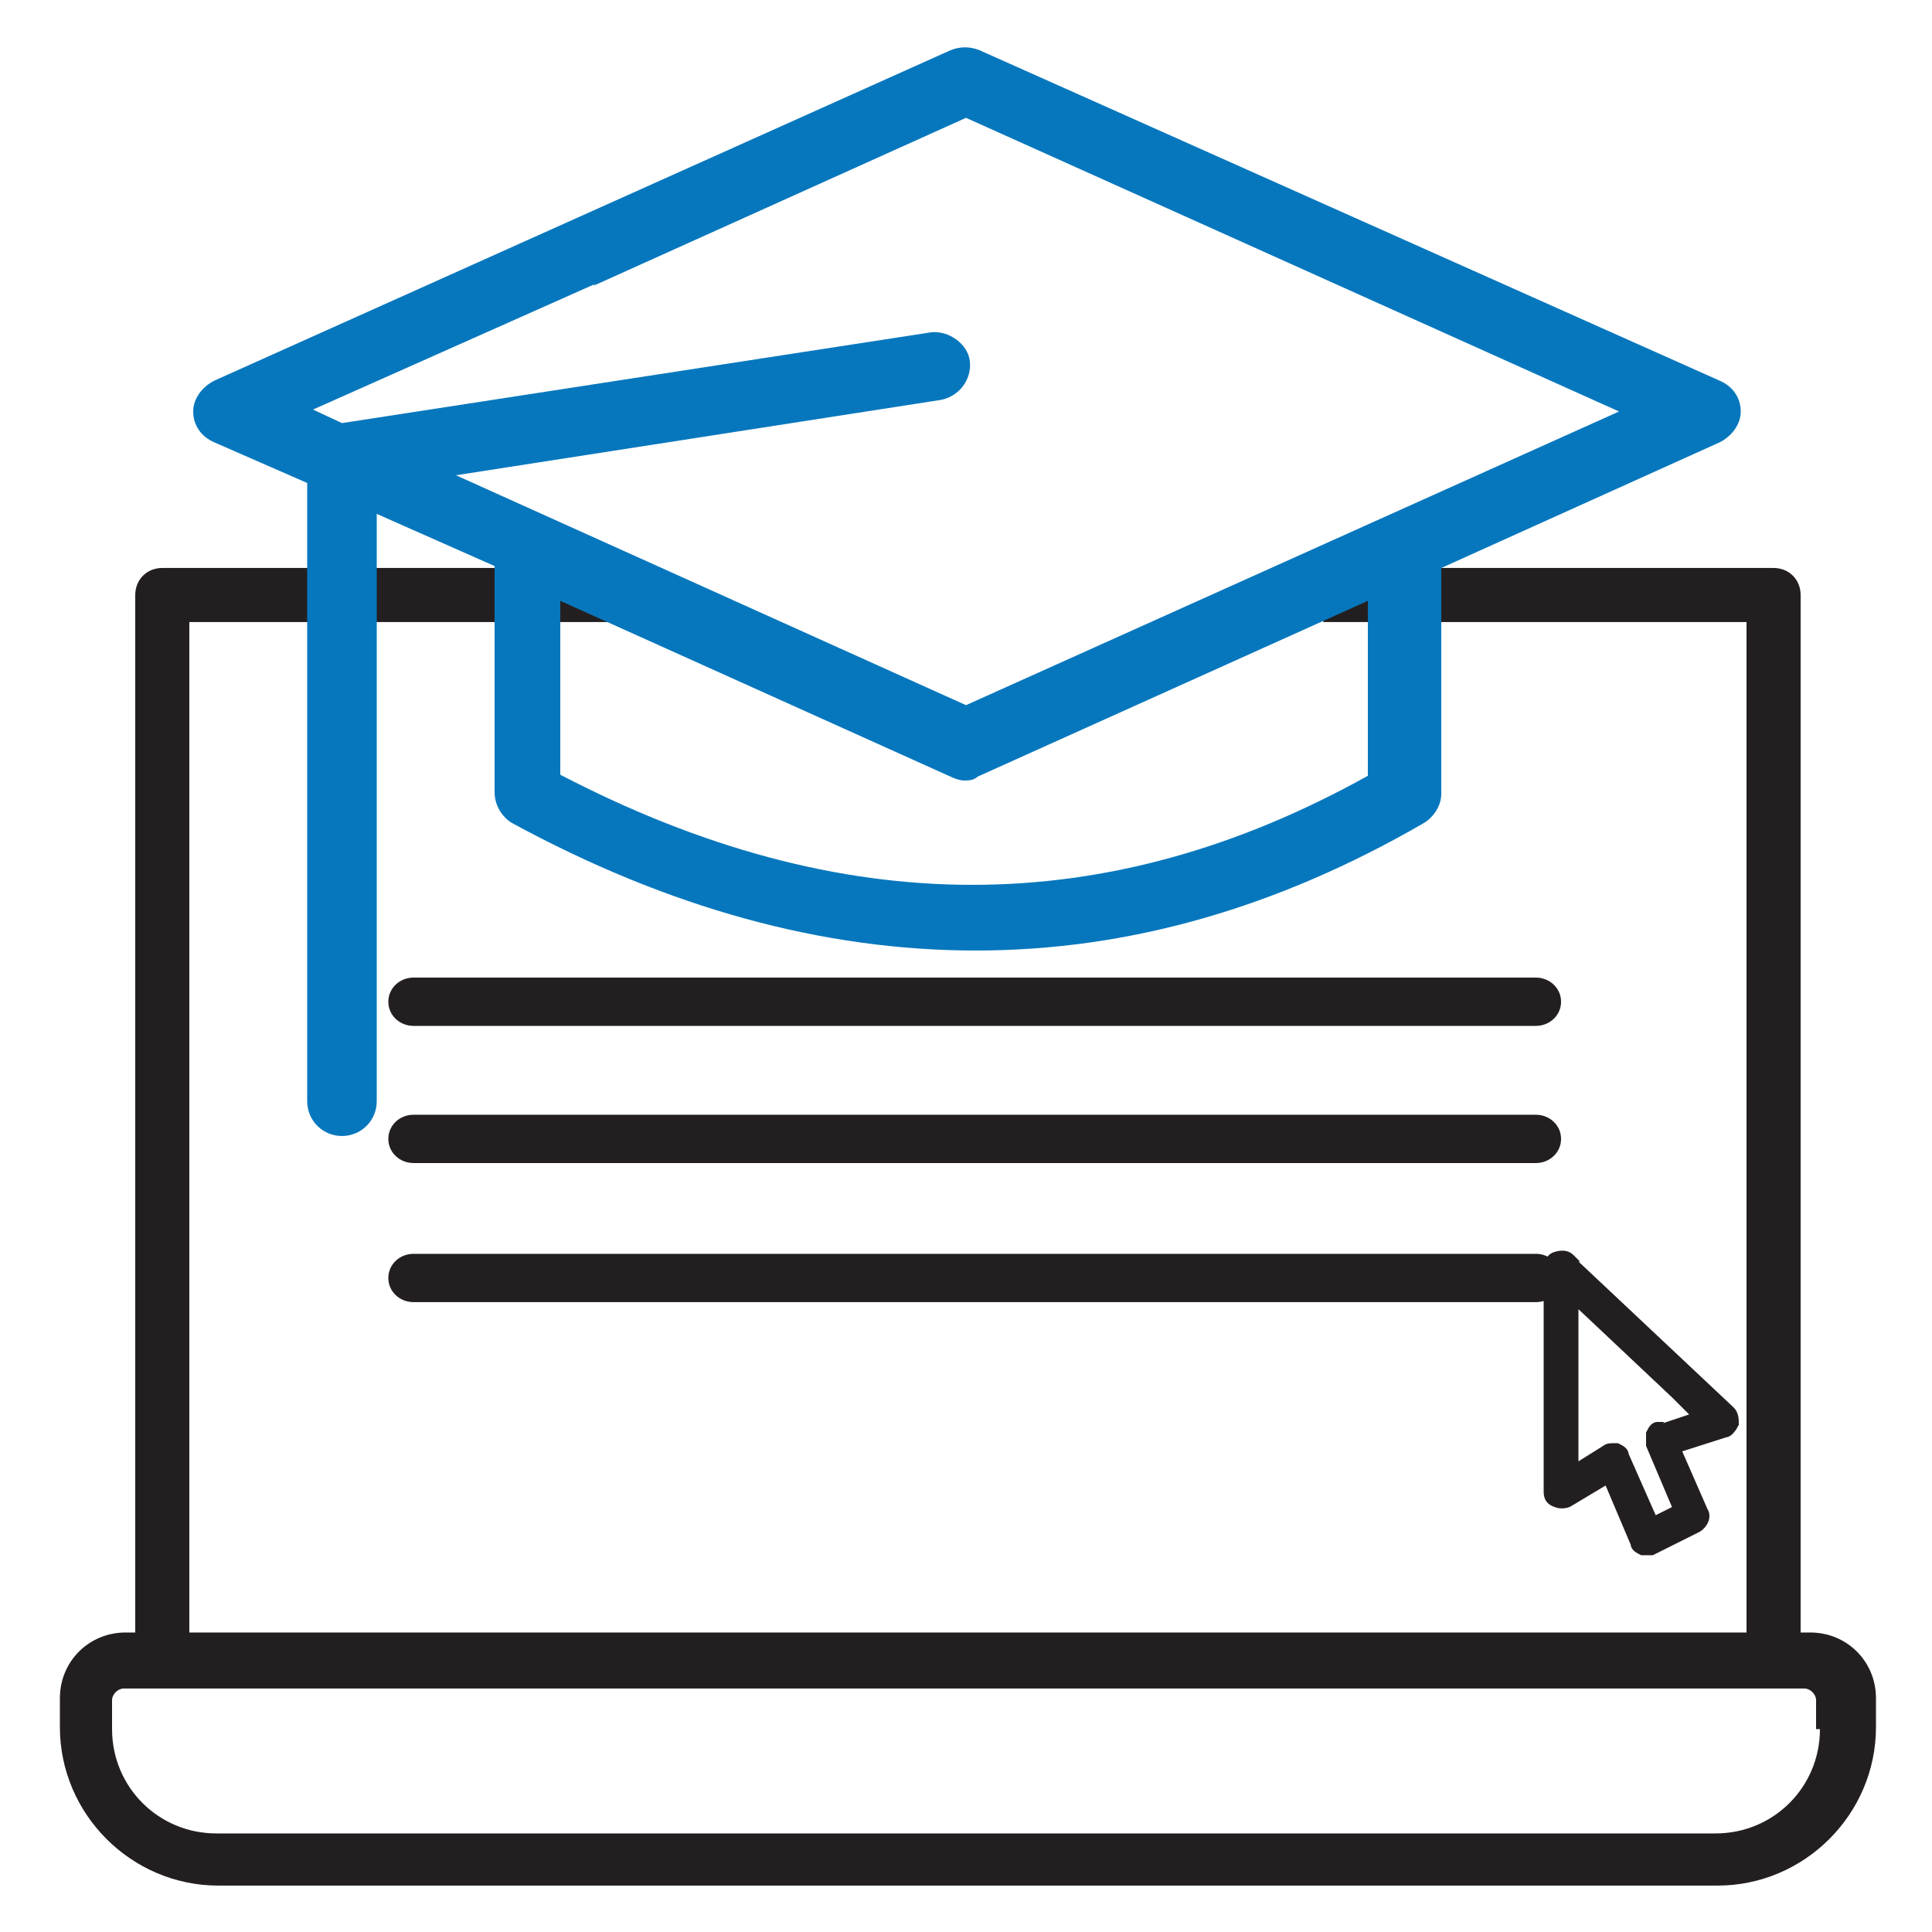
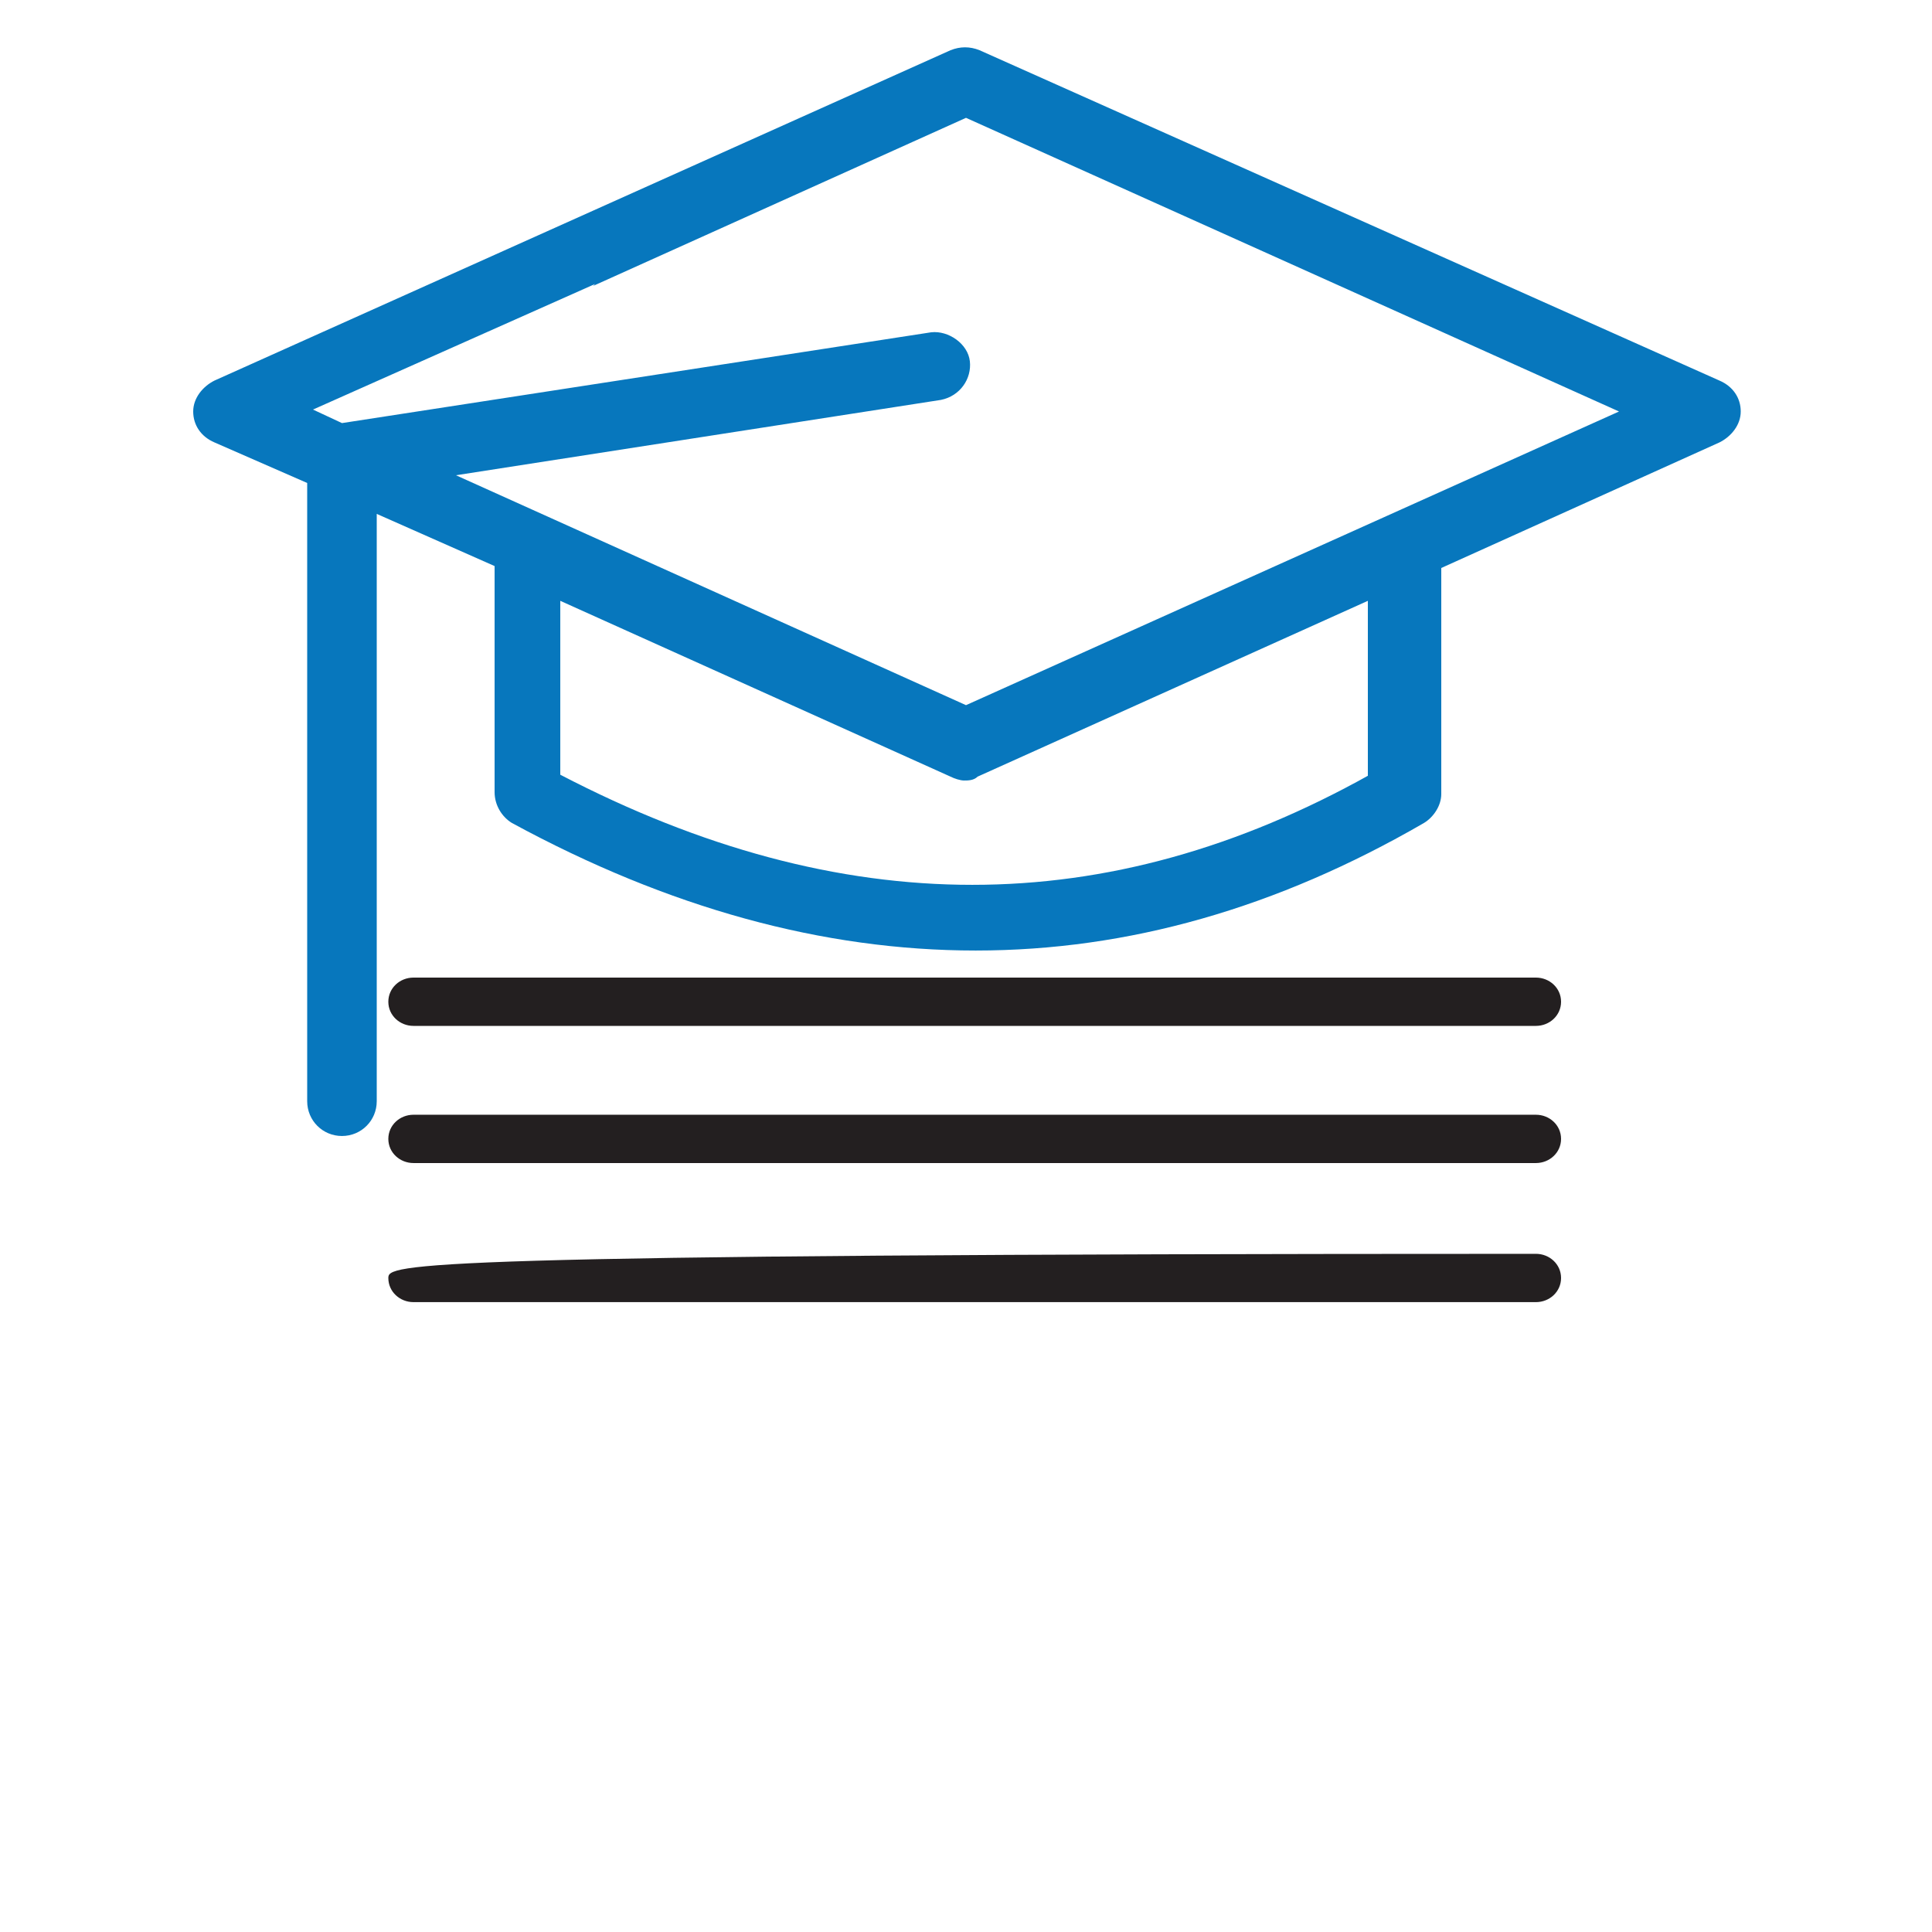
<svg xmlns="http://www.w3.org/2000/svg" width="100" height="100" viewBox="0 0 100 100" fill="none">
  <g clip-path="url(#clip0_801_5)">
-     <path d="M32.8 29.398H8.4C7.6 29.398 7 29.998 7 30.798V84.498H6.5C4.6 84.498 3.1 85.998 3.1 87.898V89.398C3.1 93.898 6.8 97.598 11.3 97.598H88.9C93.4 97.598 97.1 93.898 97.1 89.398V87.898C97.1 85.998 95.6 84.498 93.7 84.498H93.2V30.798C93.2 29.998 92.6 29.398 91.8 29.398H67.6L68.5 32.198H90.4V84.498H9.8V32.198H31.7M94.2 89.498C94.2 92.498 91.8 94.898 88.8 94.898H11.2C8.2 94.898 5.8 92.498 5.8 89.498V87.998C5.8 87.698 6.1 87.398 6.4 87.398H8.3H91.5H93.4C93.7 87.398 94 87.698 94 87.998V89.498H94.2Z" fill="#231F20" />
-     <path d="M24.899 66.898C24.699 66.898 24.499 66.998 24.299 66.998C24.499 66.998 24.699 66.998 24.899 66.898Z" fill="#231F20" />
    <path d="M11.1 19.699C10.5 19.999 10 20.599 10 21.299C10 21.999 10.4 22.599 11.1 22.899L15.9 24.999V56.999C15.9 57.999 16.7 58.799 17.7 58.799C18.7 58.799 19.5 57.999 19.5 56.999V26.599L25.6 29.299V40.999C25.6 41.699 26 42.299 26.5 42.599C34.6 46.999 42.6 49.199 50.5 49.199C58.4 49.199 66.1 46.999 73.7 42.599C74.2 42.299 74.6 41.699 74.6 41.099V29.399L89 22.899C89.6 22.599 90.1 21.999 90.1 21.299C90.1 20.599 89.7 19.999 89 19.699L50.7 2.599C50.2 2.399 49.7 2.399 49.2 2.599L11.1 19.699ZM70.9 40.099C57.3 47.699 43.6 47.699 29 40.099V31.099L49.2 40.199C49.4 40.299 49.7 40.399 49.9 40.399C50.1 40.399 50.4 40.399 50.6 40.199L70.8 31.099V40.199L70.9 40.099ZM30.7 14.799L50 6.099L83.8 21.299L50 36.499L23.6 24.599L48.7 20.699C49.7 20.499 50.3 19.599 50.2 18.699C50.1 17.799 49.1 17.099 48.2 17.199L17.7 21.899L16.2 21.199L30.8 14.699L30.7 14.799Z" fill="#0777BD" />
-     <path d="M80.102 77.627C80.179 77.75 80.298 77.836 80.461 77.892C80.577 77.948 80.715 77.974 80.85 77.974C80.987 77.974 81.128 77.947 81.244 77.889L81.245 77.889L81.251 77.885L83.153 76.744L84.5 79.921C84.507 80.049 84.576 80.143 84.661 80.214C84.745 80.284 84.853 80.338 84.949 80.386L84.955 80.389L84.976 80.399H85H85.2H85.2H85.2H85.2H85.2H85.2H85.2H85.2H85.2H85.2H85.2H85.2H85.2H85.2H85.2H85.2H85.2H85.2H85.201H85.201H85.201H85.201H85.201H85.201H85.201H85.201H85.201H85.201H85.202H85.202H85.202H85.202H85.202H85.202H85.203H85.203H85.203H85.203H85.203H85.203H85.204H85.204H85.204H85.204H85.204H85.204H85.205H85.205H85.205H85.205H85.206H85.206H85.206H85.206H85.206H85.207H85.207H85.207H85.207H85.208H85.208H85.208H85.208H85.209H85.209H85.209H85.21H85.21H85.21H85.21H85.211H85.211H85.211H85.212H85.212H85.212H85.213H85.213H85.213H85.213H85.214H85.214H85.214H85.215H85.215H85.216H85.216H85.216H85.216H85.217H85.217H85.218H85.218H85.218H85.219H85.219H85.219H85.22H85.22H85.221H85.221H85.221H85.222H85.222H85.223H85.223H85.224H85.224H85.224H85.225H85.225H85.226H85.226H85.227H85.227H85.227H85.228H85.228H85.229H85.229H85.23H85.23H85.231H85.231H85.231H85.232H85.232H85.233H85.233H85.234H85.234H85.235H85.235H85.236H85.236H85.237H85.237H85.238H85.238H85.239H85.239H85.24H85.24H85.241H85.241H85.242H85.243H85.243H85.244H85.244H85.245H85.245H85.246H85.246H85.247H85.247H85.248H85.249H85.249H85.25H85.25H85.251H85.251H85.252H85.252H85.253H85.254H85.254H85.255H85.255H85.256H85.257H85.257H85.258H85.258H85.259H85.26H85.26H85.261H85.261H85.262H85.263H85.263H85.264H85.264H85.265H85.266H85.266H85.267H85.267H85.268H85.269H85.269H85.27H85.271H85.271H85.272H85.273H85.273H85.274H85.275H85.275H85.276H85.276H85.277H85.278H85.278H85.279H85.28H85.281H85.281H85.282H85.282H85.283H85.284H85.284H85.285H85.286H85.287H85.287H85.288H85.289H85.289H85.29H85.291H85.291H85.292H85.293H85.293H85.294H85.295H85.296H85.296H85.297H85.298H85.298H85.299H85.3H85.3H85.301H85.302H85.303H85.303H85.304H85.305H85.306H85.306H85.307H85.308H85.308H85.309H85.31H85.311H85.311H85.312H85.313H85.314H85.314H85.315H85.316H85.317H85.317H85.318H85.319H85.32H85.32H85.321H85.322H85.323H85.323H85.324H85.325H85.326H85.326H85.327H85.328H85.329H85.329H85.33H85.331H85.332H85.332H85.333H85.334H85.335H85.335H85.336H85.337H85.338H85.338H85.339H85.34H85.341H85.341H85.342H85.343H85.344H85.344H85.345H85.346H85.347H85.348H85.348H85.349H85.35H85.351H85.351H85.352H85.353H85.354H85.355H85.355H85.356H85.357H85.358H85.358H85.359H85.36H85.361H85.362H85.362H85.363H85.364H85.365H85.365H85.366H85.367H85.368H85.368H85.369H85.37H85.371H85.372H85.372H85.373H85.374H85.375H85.376H85.376H85.377H85.378H85.379H85.379H85.38H85.381H85.382H85.383H85.383H85.384H85.385H85.386H85.386H85.387H85.388H85.389H85.39H85.39H85.391H85.392H85.393H85.394H85.394H85.395H85.396H85.397H85.397H85.398H85.399H85.4H85.4H85.401H85.402H85.403H85.404H85.404H85.405H85.406H85.407H85.407H85.408H85.409H85.41H85.41H85.411H85.412H85.413H85.414H85.414H85.415H85.416H85.417H85.417H85.418H85.419H85.42H85.421H85.421H85.422H85.423H85.424H85.424H85.425H85.426H85.427H85.427H85.428H85.429H85.43H85.43H85.431H85.432H85.433H85.433H85.434H85.435H85.436H85.436H85.437H85.438H85.439H85.439H85.44H85.441H85.441H85.442H85.443H85.444H85.444H85.445H85.446H85.447H85.447H85.448H85.449H85.45H85.45H85.451H85.452H85.452H85.453H85.454H85.454H85.455H85.456H85.457H85.457H85.458H85.459H85.459H85.46H85.461H85.462H85.462H85.463H85.464H85.464H85.465H85.466H85.466H85.467H85.468H85.468H85.469H85.47H85.471H85.471H85.472H85.472H85.473H85.474H85.475H85.475H85.476H85.477H85.477H85.478H85.478H85.479H85.48H85.48H85.481H85.482H85.482H85.483H85.484H85.484H85.485H85.486H85.486H85.487H85.487H85.488H85.489H85.489H85.49H85.491H85.491H85.492H85.492H85.493H85.494H85.494H85.495H85.496H85.496H85.497H85.497H85.498H85.498H85.499H85.5H85.523L85.544 80.389L87.944 79.189L87.945 79.189L87.955 79.183C88.121 79.072 88.26 78.906 88.33 78.723C88.401 78.54 88.405 78.333 88.288 78.151L86.936 75.061L89.317 74.299C89.456 74.291 89.576 74.189 89.662 74.09C89.757 73.982 89.837 73.849 89.889 73.744L89.9 73.723V73.699C89.9 73.696 89.9 73.692 89.9 73.688C89.9 73.495 89.9 73.158 89.67 72.929L89.67 72.928L89.668 72.926L81.452 65.199H81.541L81.37 65.029C81.13 64.788 80.781 64.8 80.468 64.904C80.11 65.024 80 65.377 80 65.599V77.199C80 77.359 80.026 77.505 80.102 77.627ZM85.897 73.828L85.961 73.699H85.8C85.66 73.699 85.559 73.771 85.485 73.86C85.415 73.944 85.361 74.053 85.313 74.149L85.31 74.155L85.3 74.176V74.199V74.2V74.202V74.203V74.204V74.205V74.206V74.207V74.209V74.21V74.211V74.212V74.213V74.215V74.216V74.217V74.218V74.219V74.22V74.222V74.223V74.224V74.225V74.226V74.227V74.229V74.23V74.231V74.232V74.233V74.234V74.236V74.237V74.238V74.239V74.24V74.242V74.243V74.244V74.245V74.246V74.247V74.249V74.25V74.251V74.252V74.253V74.254V74.255V74.257V74.258V74.259V74.26V74.261V74.263V74.264V74.265V74.266V74.267V74.268V74.27V74.271V74.272V74.273V74.274V74.275V74.277V74.278V74.279V74.28V74.281V74.282V74.284V74.285V74.286V74.287V74.288V74.29V74.291V74.292V74.293V74.294V74.295V74.296V74.298V74.299V74.3V74.301V74.302V74.304V74.305V74.306V74.307V74.308V74.309V74.311V74.312V74.313V74.314V74.315V74.317V74.318V74.319V74.32V74.321V74.322V74.323V74.325V74.326V74.327V74.328V74.329V74.331V74.332V74.333V74.334V74.335V74.336V74.338V74.339V74.34V74.341V74.342V74.343V74.345V74.346V74.347V74.348V74.349V74.35V74.352V74.353V74.354V74.355V74.356V74.358V74.359V74.36V74.361V74.362V74.363V74.365V74.366V74.367V74.368V74.369V74.37V74.371V74.373V74.374V74.375V74.376V74.377V74.379V74.38V74.381V74.382V74.383V74.384V74.386V74.387V74.388V74.389V74.39V74.391V74.393V74.394V74.395V74.396V74.397V74.398V74.4V74.401V74.402V74.403V74.404V74.406V74.407V74.408V74.409V74.41V74.411V74.413V74.414V74.415V74.416V74.417V74.418V74.42V74.421V74.422V74.423V74.424V74.425V74.427V74.428V74.429V74.43V74.431V74.433V74.434V74.435V74.436V74.437V74.438V74.439V74.441V74.442V74.443V74.444V74.445V74.447V74.448V74.449V74.45V74.451V74.452V74.454V74.455V74.456V74.457V74.458V74.459V74.461V74.462V74.463V74.464V74.465V74.466V74.468V74.469V74.47V74.471V74.472V74.474V74.475V74.476V74.477V74.478V74.479V74.481V74.482V74.483V74.484V74.485V74.486V74.488V74.489V74.49V74.491V74.492V74.493V74.495V74.496V74.497V74.498V74.499V74.501V74.502V74.503V74.504V74.505V74.506V74.507V74.509V74.51V74.511V74.512V74.513V74.514V74.516V74.517V74.518V74.519V74.52V74.522V74.523V74.524V74.525V74.526V74.527V74.529V74.53V74.531V74.532V74.533V74.534V74.536V74.537V74.538V74.539V74.54V74.541V74.543V74.544V74.545V74.546V74.547V74.549V74.55V74.551V74.552V74.553V74.554V74.555V74.557V74.558V74.559V74.56V74.561V74.563V74.564V74.565V74.566V74.567V74.568V74.57V74.571V74.572V74.573V74.574V74.576V74.577V74.578V74.579V74.58V74.581V74.582V74.584V74.585V74.586V74.587V74.588V74.59V74.591V74.592V74.593V74.594V74.595V74.597V74.598V74.599V74.6V74.601V74.602V74.604V74.605V74.606V74.607V74.608V74.609V74.611V74.612V74.613V74.614V74.615V74.617V74.618V74.619V74.62V74.621V74.622V74.624V74.625V74.626V74.627V74.628V74.629V74.63V74.632V74.633V74.634V74.635V74.636V74.638V74.639V74.64V74.641V74.642V74.643V74.645V74.646V74.647V74.648V74.649V74.65V74.652V74.653V74.654V74.655V74.656V74.657V74.659V74.66V74.661V74.662V74.663V74.665V74.666V74.667V74.668V74.669V74.67V74.671V74.673V74.674V74.675V74.676V74.677V74.679V74.68V74.681V74.682V74.683V74.684V74.686V74.687V74.688V74.689V74.69V74.692V74.693V74.694V74.695V74.696V74.697V74.698V74.7V74.701V74.702V74.703V74.704V74.706V74.707V74.708V74.709V74.71V74.711V74.713V74.714V74.715V74.716V74.717V74.718V74.72V74.721V74.722V74.723V74.724V74.725V74.727V74.728V74.729V74.73V74.731V74.733V74.734V74.735V74.736V74.737V74.738V74.74V74.741V74.742V74.743V74.744V74.745V74.746V74.748V74.749V74.75V74.751V74.752V74.754V74.755V74.756V74.757V74.758V74.759V74.761V74.762V74.763V74.764V74.765V74.766V74.768V74.769V74.77V74.771V74.772V74.773V74.775V74.776V74.777V74.778V74.779V74.781V74.782V74.783V74.784V74.785V74.786V74.788V74.789V74.79V74.791V74.792V74.793V74.795V74.796V74.797V74.798V74.799V74.82L85.308 74.838L86.671 78.052L85.649 78.563L84.199 75.277C84.192 75.149 84.123 75.055 84.039 74.985C83.955 74.915 83.846 74.861 83.75 74.813L83.744 74.81L83.723 74.799H83.7H83.7H83.7H83.7H83.7H83.7H83.7H83.7H83.7H83.7H83.699H83.699H83.699H83.699H83.699H83.699H83.699H83.699H83.699H83.699H83.699H83.699H83.699H83.699H83.699H83.699H83.699H83.699H83.699H83.698H83.698H83.698H83.698H83.698H83.698H83.698H83.698H83.698H83.698H83.698H83.698H83.698H83.698H83.697H83.697H83.697H83.697H83.697H83.697H83.697H83.697H83.697H83.696H83.696H83.696H83.696H83.696H83.696H83.696H83.695H83.695H83.695H83.695H83.695H83.695H83.695H83.695H83.694H83.694H83.694H83.694H83.694H83.694H83.694H83.693H83.693H83.693H83.693H83.693H83.692H83.692H83.692H83.692H83.692H83.692H83.691H83.691H83.691H83.691H83.691H83.691H83.69H83.69H83.69H83.69H83.689H83.689H83.689H83.689H83.689H83.689H83.688H83.688H83.688H83.688H83.687H83.687H83.687H83.687H83.686H83.686H83.686H83.686H83.686H83.685H83.685H83.685H83.685H83.684H83.684H83.684H83.684H83.683H83.683H83.683H83.683H83.682H83.682H83.682H83.682H83.681H83.681H83.681H83.681H83.68H83.68H83.68H83.68H83.679H83.679H83.679H83.678H83.678H83.678H83.677H83.677H83.677H83.677H83.676H83.676H83.676H83.675H83.675H83.675H83.675H83.674H83.674H83.674H83.673H83.673H83.673H83.672H83.672H83.672H83.671H83.671H83.671H83.671H83.67H83.67H83.669H83.669H83.669H83.669H83.668H83.668H83.668H83.667H83.667H83.666H83.666H83.666H83.665H83.665H83.665H83.665H83.664H83.664H83.663H83.663H83.663H83.662H83.662H83.662H83.661H83.661H83.66H83.66H83.66H83.659H83.659H83.659H83.658H83.658H83.658H83.657H83.657H83.656H83.656H83.656H83.655H83.655H83.654H83.654H83.654H83.653H83.653H83.653H83.652H83.652H83.651H83.651H83.651H83.65H83.65H83.649H83.649H83.648H83.648H83.648H83.647H83.647H83.647H83.646H83.646H83.645H83.645H83.644H83.644H83.644H83.643H83.643H83.642H83.642H83.641H83.641H83.641H83.64H83.64H83.639H83.639H83.638H83.638H83.638H83.637H83.637H83.636H83.636H83.635H83.635H83.635H83.634H83.634H83.633H83.633H83.632H83.632H83.631H83.631H83.63H83.63H83.629H83.629H83.629H83.628H83.628H83.627H83.627H83.626H83.626H83.625H83.625H83.624H83.624H83.623H83.623H83.623H83.622H83.621H83.621H83.621H83.62H83.62H83.619H83.619H83.618H83.618H83.617H83.617H83.616H83.616H83.615H83.615H83.614H83.614H83.613H83.613H83.612H83.612H83.611H83.611H83.61H83.61H83.609H83.609H83.608H83.608H83.607H83.607H83.606H83.606H83.605H83.605H83.604H83.604H83.603H83.603H83.602H83.602H83.601H83.601H83.6H83.6H83.599H83.599H83.598H83.598H83.597H83.597H83.596H83.596H83.595H83.594H83.594H83.594H83.593H83.592H83.592H83.591H83.591H83.59H83.59H83.589H83.589H83.588H83.588H83.587H83.587H83.586H83.585H83.585H83.585H83.584H83.583H83.583H83.582H83.582H83.581H83.581H83.58H83.58H83.579H83.579H83.578H83.577H83.577H83.576H83.576H83.575H83.575H83.574H83.574H83.573H83.573H83.572H83.571H83.571H83.57H83.57H83.569H83.569H83.568H83.567H83.567H83.566H83.566H83.565H83.565H83.564H83.564H83.563H83.562H83.562H83.561H83.561H83.56H83.56H83.559H83.559H83.558H83.558H83.557H83.556H83.556H83.555H83.555H83.554H83.553H83.553H83.552H83.552H83.551H83.551H83.55H83.549H83.549H83.548H83.548H83.547H83.547H83.546H83.546H83.545H83.544H83.544H83.543H83.543H83.542H83.541H83.541H83.54H83.54H83.539H83.539H83.538H83.537H83.537H83.536H83.536H83.535H83.535H83.534H83.533H83.533H83.532H83.532H83.531H83.531H83.53H83.529H83.529H83.528H83.528H83.527H83.526H83.526H83.525H83.525H83.524H83.524H83.523H83.522H83.522H83.521H83.521H83.52H83.519H83.519H83.518H83.518H83.517H83.517H83.516H83.515H83.515H83.514H83.514H83.513H83.513H83.512H83.511H83.511H83.51H83.51H83.509H83.508H83.508H83.507H83.507H83.506H83.505H83.505H83.504H83.504H83.503H83.502H83.502H83.501H83.501H83.5H83.5H83.498C83.448 74.799 83.366 74.799 83.283 74.813C83.205 74.826 83.109 74.854 83.038 74.92L81.6 75.819V74.399V67.531L86.63 72.271L87.615 73.256L85.897 73.828Z" fill="#231F20" stroke="#231F20" stroke-width="0.2" />
    <path d="M20.1 58.949C20.1 59.663 20.7 60.199 21.4 60.199H79.5C80.2 60.199 80.8 59.663 80.8 58.949C80.8 58.235 80.2 57.699 79.5 57.699H21.4C20.7 57.699 20.1 58.235 20.1 58.949Z" fill="#231F20" />
-     <path d="M20.1 66.148C20.1 66.863 20.7 67.398 21.4 67.398H79.5C80.2 67.398 80.8 66.863 80.8 66.148C80.8 65.434 80.2 64.898 79.5 64.898H21.4C20.7 64.898 20.1 65.434 20.1 66.148Z" fill="#231F20" />
+     <path d="M20.1 66.148C20.1 66.863 20.7 67.398 21.4 67.398H79.5C80.2 67.398 80.8 66.863 80.8 66.148C80.8 65.434 80.2 64.898 79.5 64.898C20.7 64.898 20.1 65.434 20.1 66.148Z" fill="#231F20" />
    <path d="M20.1 51.85C20.1 52.564 20.7 53.1 21.4 53.1H79.5C80.2 53.1 80.8 52.564 80.8 51.85C80.8 51.135 80.2 50.6 79.5 50.6H21.4C20.7 50.6 20.1 51.135 20.1 51.85Z" fill="#231F20" />
  </g>
  <defs>
    <clipPath id="clip0_801_5">
      <rect width="100" height="100" fill="white" />
    </clipPath>
  </defs>
</svg>